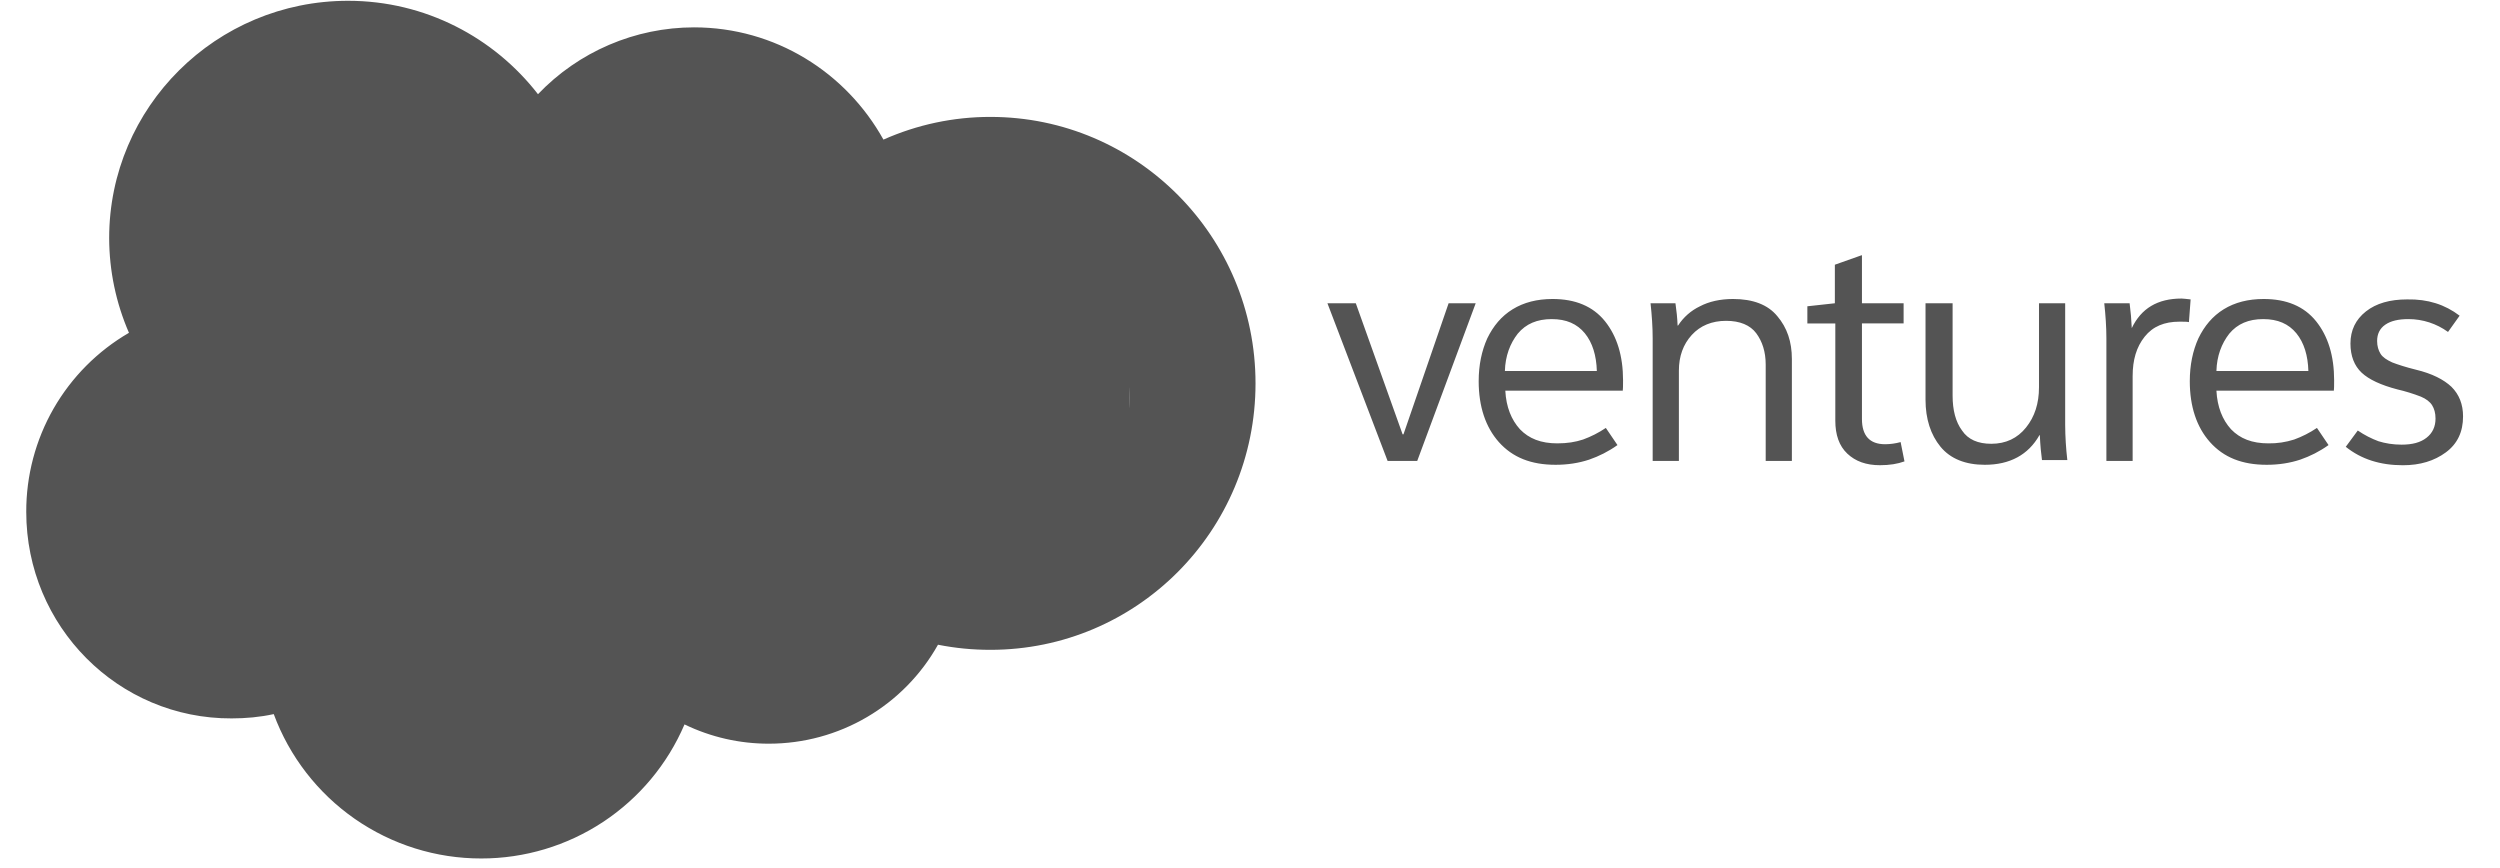
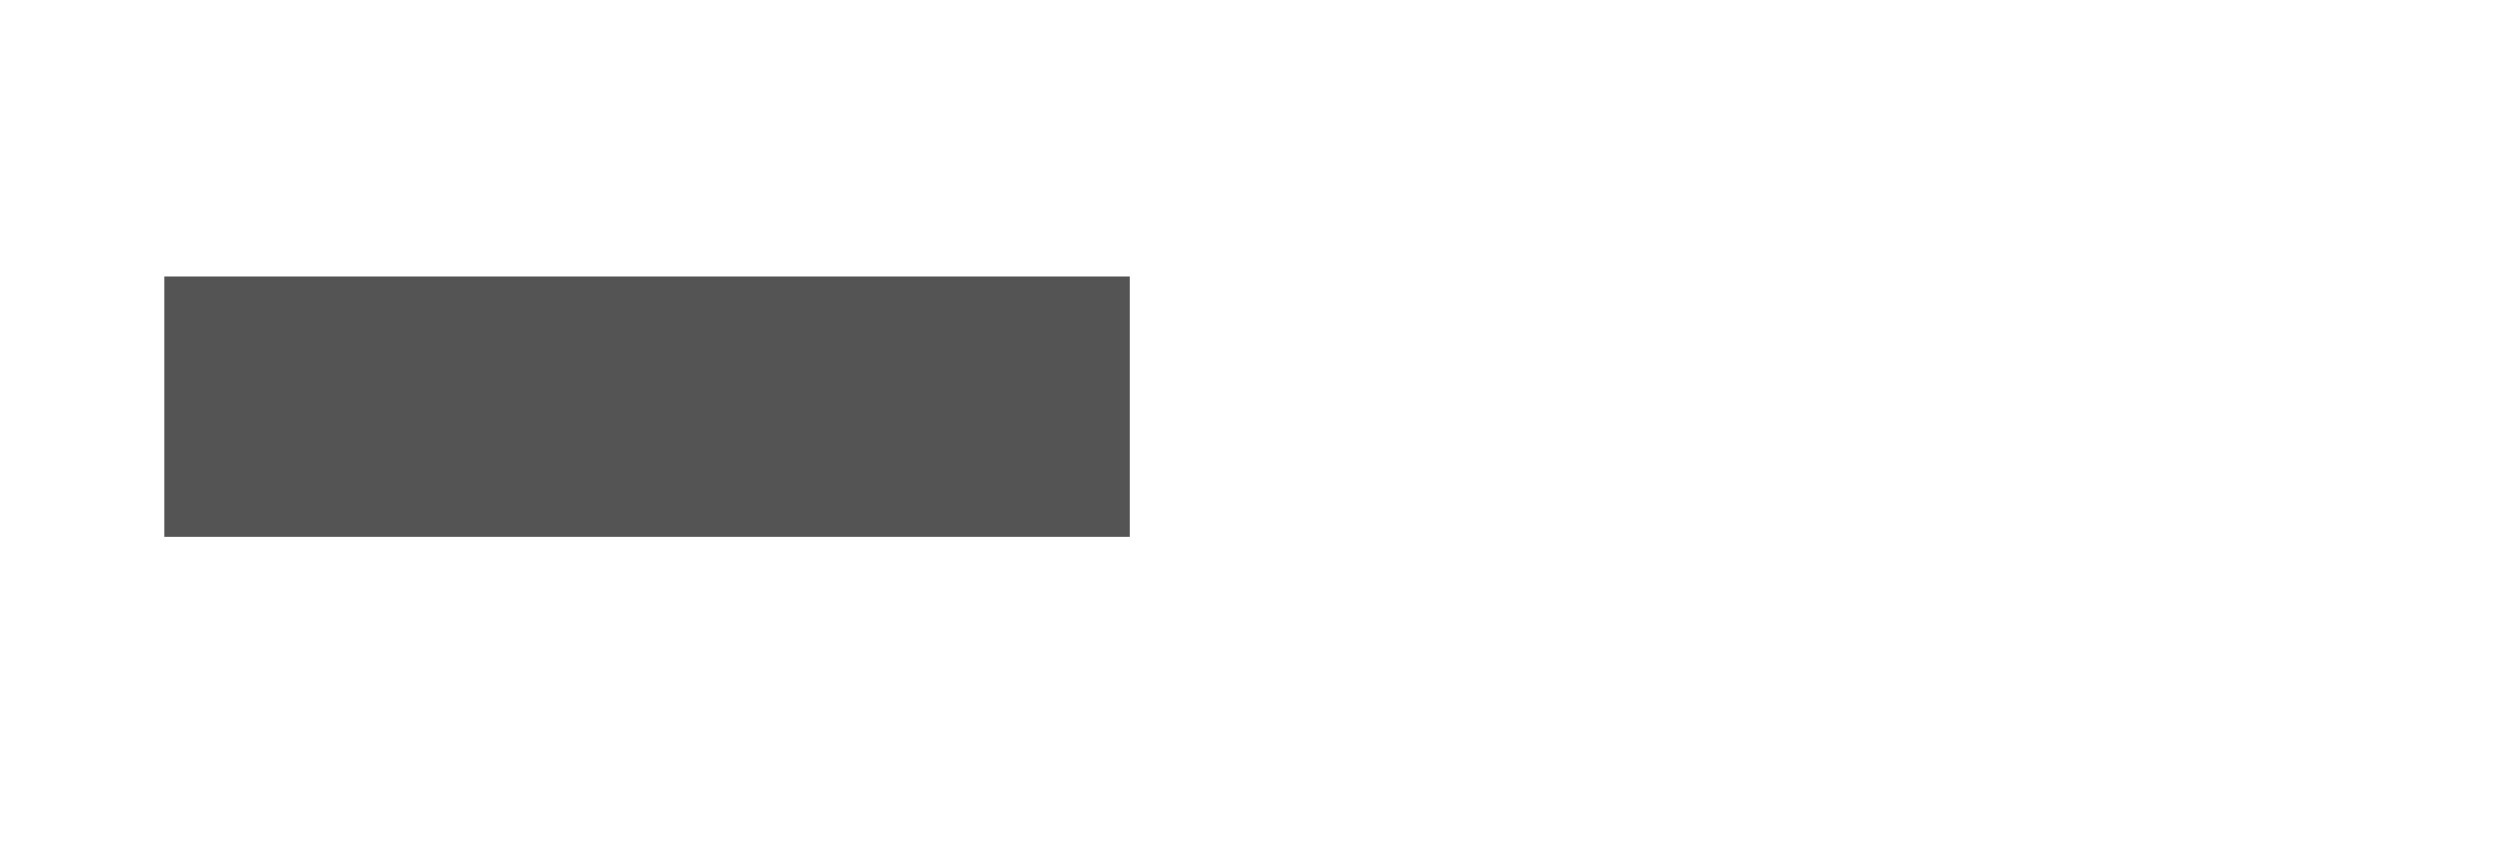
<svg xmlns="http://www.w3.org/2000/svg" width="72" height="25" viewBox="0 0 72 25" fill="none">
  <g clip-path="url(#clip0_56416_2851)">
-     <path d="M32.538 7.963H4.732V15.461H32.538V7.963Z" fill="#545454" />
-     <path d="M15.308 10.807C15.395 10.931 15.432 11.103 15.444 11.288H13.984C14.009 11.091 14.071 10.931 14.146 10.807C14.269 10.622 14.467 10.511 14.727 10.511C15 10.511 15.185 10.609 15.308 10.806L15.308 10.807ZM9.555 11.843C9.431 11.93 9.369 12.065 9.369 12.238C9.369 12.349 9.394 12.435 9.431 12.509C9.455 12.547 9.468 12.571 9.554 12.633C9.554 12.633 9.74 12.781 10.161 12.757C10.458 12.743 10.717 12.682 10.717 12.682V11.744C10.717 11.744 10.457 11.695 10.161 11.695C9.728 11.683 9.555 11.843 9.555 11.843ZM22.98 10.523C22.709 10.523 22.523 10.622 22.399 10.806C22.276 11.004 22.213 11.276 22.213 11.621C22.213 11.967 22.275 12.25 22.399 12.448C22.523 12.645 22.721 12.731 22.98 12.731C23.253 12.731 23.439 12.633 23.574 12.448C23.698 12.25 23.773 11.979 23.773 11.621C23.773 11.276 23.711 10.992 23.574 10.806C23.451 10.609 23.253 10.523 22.98 10.523ZM36.159 11.041C36.159 15.286 32.744 18.715 28.524 18.715C28.004 18.715 27.51 18.666 27.014 18.568C26.53 19.432 25.824 20.151 24.969 20.652C24.115 21.153 23.142 21.417 22.151 21.418C21.307 21.421 20.473 21.231 19.714 20.863C19.224 22.009 18.408 22.986 17.367 23.673C16.327 24.359 15.107 24.725 13.861 24.724C12.559 24.726 11.288 24.327 10.219 23.584C9.15 22.84 8.335 21.787 7.884 20.566C7.488 20.653 7.08 20.69 6.671 20.69C3.404 20.703 0.756 18.038 0.756 14.742C0.753 13.699 1.024 12.673 1.543 11.767C2.063 10.862 2.811 10.109 3.714 9.585C3.34 8.724 3.146 7.796 3.144 6.858C3.144 3.083 6.225 0.023 10.024 0.023C12.252 0.023 14.232 1.084 15.494 2.713C16.074 2.105 16.771 1.622 17.543 1.291C18.315 0.96 19.146 0.789 19.986 0.788C22.325 0.788 24.366 2.083 25.443 4.021C26.413 3.589 27.463 3.366 28.524 3.367C32.744 3.367 36.159 6.809 36.159 11.041ZM8.341 12.263C8.341 11.695 7.834 11.485 7.352 11.325L7.289 11.3C6.931 11.189 6.622 11.078 6.622 10.843V10.831C6.622 10.634 6.807 10.486 7.08 10.486C7.389 10.486 7.76 10.585 8.008 10.72C8.008 10.72 8.082 10.769 8.107 10.696C8.119 10.659 8.243 10.338 8.255 10.301C8.268 10.264 8.242 10.239 8.218 10.214C7.901 10.032 7.543 9.935 7.178 9.931H7.104C6.436 9.931 5.978 10.325 5.978 10.906V10.918C5.978 11.522 6.485 11.72 6.968 11.856L7.042 11.88C7.389 11.991 7.698 12.077 7.698 12.324V12.337C7.698 12.558 7.5 12.732 7.191 12.732C7.067 12.732 6.684 12.732 6.25 12.46C6.201 12.435 6.176 12.411 6.127 12.386C6.102 12.374 6.052 12.349 6.028 12.423L5.879 12.818C5.854 12.879 5.892 12.892 5.892 12.892C5.954 12.941 6.028 12.978 6.089 13.015C6.448 13.2 6.795 13.262 7.154 13.262C7.884 13.287 8.341 12.892 8.341 12.263ZM11.361 13.015V11.14C11.361 10.732 11.25 10.424 11.039 10.239C10.829 10.054 10.507 9.955 10.099 9.955C9.95 9.955 9.702 9.98 9.554 10.005C9.554 10.005 9.109 10.091 8.924 10.239C8.924 10.239 8.886 10.264 8.911 10.325L9.06 10.72C9.072 10.769 9.121 10.758 9.121 10.758C9.121 10.758 9.134 10.745 9.158 10.745C9.555 10.535 10.049 10.535 10.049 10.535C10.272 10.535 10.445 10.585 10.557 10.671C10.668 10.758 10.73 10.88 10.73 11.165V11.251C10.557 11.226 10.396 11.214 10.396 11.214C10.309 11.214 10.21 11.201 10.074 11.201C9.901 11.201 9.728 11.226 9.567 11.263C9.406 11.3 9.257 11.374 9.134 11.46C9.01 11.547 8.911 11.658 8.837 11.794C8.761 11.938 8.723 12.099 8.725 12.262C8.725 12.448 8.762 12.596 8.824 12.731C8.886 12.855 8.972 12.966 9.097 13.052C9.208 13.139 9.357 13.2 9.517 13.238C9.678 13.275 9.864 13.299 10.062 13.299C10.272 13.299 10.482 13.286 10.68 13.25C10.878 13.213 11.126 13.163 11.2 13.151C11.262 13.138 11.348 13.114 11.348 13.114C11.361 13.065 11.361 13.015 11.361 13.015ZM12.685 8.77C12.685 8.734 12.66 8.709 12.623 8.709H12.079C12.041 8.709 12.017 8.734 12.017 8.771V13.139C12.017 13.176 12.041 13.2 12.079 13.2H12.623C12.66 13.2 12.685 13.176 12.685 13.139V8.77ZM16.026 10.856C15.979 10.677 15.889 10.512 15.766 10.375C15.63 10.227 15.506 10.128 15.383 10.078C15.199 9.998 15.001 9.956 14.801 9.955C14.541 9.955 14.306 10.005 14.121 10.091C13.94 10.175 13.779 10.297 13.65 10.449C13.527 10.597 13.427 10.782 13.378 10.979C13.316 11.192 13.287 11.412 13.291 11.633C13.291 11.867 13.328 12.09 13.39 12.287C13.452 12.485 13.551 12.658 13.687 12.805C13.824 12.954 13.997 13.065 14.207 13.151C14.417 13.225 14.665 13.275 14.95 13.275C15.544 13.275 15.853 13.138 15.989 13.065C16.014 13.052 16.038 13.028 16.001 12.966L15.865 12.595C15.84 12.534 15.791 12.559 15.791 12.559C15.643 12.608 15.432 12.707 14.95 12.707C14.628 12.707 14.393 12.608 14.244 12.459C14.095 12.312 14.021 12.09 14.009 11.781H16.063C16.063 11.781 16.113 11.781 16.125 11.732C16.088 11.72 16.15 11.313 16.026 10.856ZM18.971 12.275C18.971 11.695 18.464 11.485 17.981 11.325L17.92 11.3C17.561 11.189 17.251 11.078 17.251 10.843V10.831C17.251 10.634 17.437 10.486 17.709 10.486C18.018 10.486 18.39 10.585 18.637 10.72C18.637 10.72 18.711 10.769 18.736 10.696C18.749 10.659 18.873 10.338 18.884 10.301C18.897 10.264 18.872 10.239 18.847 10.214C18.531 10.032 18.173 9.935 17.808 9.931H17.734C17.066 9.931 16.608 10.325 16.608 10.906V10.918C16.608 11.522 17.115 11.72 17.598 11.856L17.672 11.88C18.018 11.991 18.328 12.077 18.328 12.324V12.337C18.328 12.558 18.13 12.732 17.821 12.732C17.697 12.732 17.313 12.732 16.88 12.46C16.83 12.435 16.793 12.411 16.757 12.386C16.744 12.374 16.682 12.349 16.657 12.423L16.508 12.818C16.484 12.879 16.521 12.892 16.521 12.892C16.583 12.941 16.657 12.978 16.719 13.015C17.078 13.2 17.424 13.262 17.783 13.262C18.513 13.287 18.971 12.892 18.971 12.275H18.971ZM21.446 10.091C21.446 10.054 21.433 10.03 21.384 10.03H20.728C20.728 10.017 20.765 9.783 20.84 9.573C20.868 9.487 20.92 9.41 20.988 9.351C21.038 9.303 21.097 9.265 21.161 9.24C21.233 9.213 21.308 9.201 21.384 9.203C21.446 9.203 21.508 9.215 21.557 9.215C21.62 9.227 21.644 9.24 21.669 9.24C21.731 9.264 21.743 9.24 21.756 9.203L21.916 8.77C21.929 8.722 21.891 8.709 21.879 8.697C21.815 8.673 21.749 8.657 21.681 8.648C21.587 8.632 21.492 8.623 21.397 8.623C21.026 8.623 20.729 8.733 20.53 8.931C20.333 9.141 20.184 9.449 20.122 9.857L20.097 9.993H19.627C19.627 9.993 19.565 9.993 19.552 10.054L19.478 10.486C19.478 10.523 19.491 10.548 19.54 10.548H19.998L19.54 13.114C19.503 13.324 19.466 13.485 19.417 13.62C19.367 13.743 19.33 13.842 19.268 13.916C19.221 13.981 19.157 14.032 19.083 14.064C19.003 14.09 18.919 14.102 18.835 14.101C18.785 14.101 18.724 14.088 18.674 14.088C18.625 14.076 18.6 14.064 18.563 14.051C18.563 14.051 18.513 14.027 18.488 14.088C18.476 14.138 18.352 14.459 18.34 14.508C18.327 14.545 18.34 14.582 18.377 14.595C18.439 14.619 18.488 14.631 18.563 14.644C18.674 14.668 18.773 14.668 18.86 14.668C19.046 14.668 19.218 14.644 19.367 14.594C19.515 14.544 19.648 14.454 19.751 14.335C19.874 14.2 19.949 14.064 20.011 13.879C20.095 13.655 20.157 13.424 20.196 13.188L20.654 10.585H21.335C21.335 10.585 21.397 10.585 21.409 10.523L21.446 10.091V10.091ZM24.466 11.621C24.466 11.387 24.441 11.177 24.379 10.967C24.323 10.774 24.231 10.594 24.106 10.437C23.977 10.284 23.817 10.162 23.636 10.079C23.434 9.988 23.214 9.941 22.993 9.942C22.745 9.942 22.523 9.993 22.337 10.079C22.156 10.162 21.995 10.284 21.867 10.437C21.743 10.585 21.657 10.758 21.594 10.967C21.533 11.179 21.504 11.4 21.508 11.621C21.508 11.855 21.533 12.077 21.594 12.275C21.657 12.473 21.743 12.658 21.867 12.805C21.991 12.954 22.151 13.077 22.337 13.151C22.523 13.238 22.745 13.275 22.993 13.275C23.24 13.275 23.451 13.238 23.637 13.151C23.822 13.065 23.983 12.954 24.107 12.805C24.23 12.658 24.317 12.485 24.379 12.275C24.441 12.066 24.466 11.856 24.466 11.621ZM26.878 10.054C26.765 10.025 26.649 10.004 26.532 9.993C26.272 9.98 26.136 10.017 26 10.079C25.876 10.141 25.727 10.227 25.653 10.338V10.091C25.653 10.054 25.628 10.03 25.591 10.03H25.071C25.035 10.03 25.01 10.054 25.01 10.091V13.139C25.01 13.176 25.034 13.2 25.072 13.2H25.616C25.653 13.2 25.678 13.176 25.678 13.139V11.621C25.678 11.412 25.703 11.214 25.753 11.078C25.802 10.955 25.851 10.856 25.938 10.782C26.006 10.712 26.091 10.662 26.185 10.634C26.284 10.609 26.384 10.597 26.458 10.597C26.569 10.597 26.68 10.622 26.68 10.622C26.717 10.622 26.743 10.597 26.754 10.56C26.792 10.461 26.891 10.19 26.903 10.128C26.928 10.091 26.89 10.066 26.878 10.054V10.054ZM29.501 13.04L29.353 12.633C29.328 12.571 29.279 12.596 29.279 12.596C29.188 12.634 29.092 12.659 28.994 12.67C28.884 12.685 28.772 12.694 28.66 12.695C28.363 12.695 28.128 12.608 27.967 12.435C27.807 12.262 27.707 11.991 27.707 11.609C27.707 11.263 27.794 11.005 27.943 10.806C28.091 10.609 28.314 10.511 28.611 10.511C28.858 10.511 29.056 10.535 29.254 10.597C29.254 10.597 29.304 10.622 29.328 10.56C29.378 10.412 29.415 10.313 29.477 10.152C29.49 10.104 29.452 10.091 29.44 10.078C29.309 10.025 29.172 9.992 29.032 9.98C28.895 9.955 28.747 9.955 28.574 9.955C28.314 9.955 28.091 10.005 27.893 10.079C27.705 10.162 27.536 10.284 27.398 10.437C27.274 10.585 27.163 10.758 27.102 10.967C27.035 11.179 27.002 11.399 27.002 11.621C27.002 12.127 27.139 12.522 27.41 12.818C27.683 13.114 28.078 13.262 28.611 13.262C28.92 13.262 29.241 13.2 29.465 13.114C29.477 13.114 29.527 13.101 29.501 13.04ZM32.459 10.856C32.412 10.677 32.323 10.512 32.199 10.375C32.063 10.227 31.939 10.128 31.816 10.078C31.628 9.997 31.426 9.955 31.222 9.955C30.962 9.955 30.739 10.005 30.541 10.091C30.36 10.175 30.2 10.297 30.071 10.449C29.947 10.597 29.849 10.782 29.799 10.979C29.737 11.192 29.708 11.412 29.712 11.633C29.712 11.867 29.749 12.09 29.799 12.287C29.861 12.485 29.96 12.658 30.096 12.805C30.232 12.954 30.405 13.065 30.616 13.151C30.826 13.225 31.073 13.275 31.358 13.275C31.952 13.275 32.261 13.138 32.385 13.065C32.41 13.052 32.434 13.028 32.397 12.966L32.261 12.595C32.237 12.534 32.187 12.559 32.187 12.559C32.039 12.608 31.828 12.707 31.346 12.707C31.024 12.707 30.788 12.608 30.64 12.459C30.492 12.312 30.417 12.09 30.405 11.781H32.459C32.459 11.781 32.508 11.781 32.522 11.732C32.522 11.72 32.583 11.313 32.459 10.856ZM31.172 10.511C30.9 10.511 30.714 10.621 30.591 10.806C30.505 10.93 30.454 11.091 30.43 11.287H31.89C31.877 11.103 31.841 10.93 31.754 10.806C31.617 10.609 31.432 10.511 31.172 10.511ZM70.837 9.092L70.503 9.56C70.172 9.32 69.773 9.19 69.364 9.19C69.079 9.19 68.857 9.24 68.696 9.351C68.535 9.462 68.461 9.623 68.461 9.82C68.461 9.968 68.498 10.091 68.56 10.19C68.622 10.289 68.734 10.363 68.894 10.437C69.055 10.499 69.277 10.572 69.574 10.646C70.045 10.758 70.379 10.931 70.602 11.14C70.825 11.362 70.936 11.646 70.936 11.992C70.936 12.436 70.775 12.781 70.441 13.028C70.106 13.275 69.698 13.399 69.203 13.399C68.548 13.399 68.003 13.225 67.558 12.868L67.904 12.399C68.102 12.534 68.3 12.633 68.498 12.707C68.696 12.769 68.919 12.806 69.166 12.806C69.475 12.806 69.71 12.744 69.883 12.608C70.057 12.473 70.143 12.288 70.143 12.053C70.143 11.893 70.106 11.77 70.045 11.671C69.983 11.572 69.871 11.486 69.723 11.424C69.501 11.338 69.274 11.268 69.042 11.214C68.572 11.091 68.226 10.931 68.015 10.733C67.805 10.536 67.693 10.252 67.693 9.894C67.693 9.512 67.842 9.203 68.139 8.969C68.436 8.735 68.832 8.623 69.327 8.623C69.921 8.611 70.416 8.771 70.837 9.092ZM63.833 10.684C63.845 10.252 63.981 9.894 64.203 9.61C64.439 9.326 64.76 9.19 65.181 9.19C65.602 9.19 65.912 9.327 66.135 9.598C66.357 9.87 66.469 10.24 66.481 10.684H63.833ZM67.21 11.276C67.223 11.202 67.223 11.104 67.223 10.955C67.223 10.252 67.05 9.684 66.703 9.252C66.357 8.821 65.85 8.611 65.194 8.611C64.748 8.611 64.365 8.709 64.043 8.907C63.722 9.105 63.486 9.388 63.313 9.746C63.152 10.104 63.066 10.511 63.066 10.98C63.066 11.708 63.263 12.3 63.647 12.732C64.043 13.176 64.575 13.386 65.281 13.386C65.627 13.386 65.949 13.336 66.246 13.238C66.531 13.139 66.802 13.004 67.062 12.818L66.728 12.324C66.524 12.462 66.304 12.574 66.073 12.658C65.833 12.735 65.582 12.773 65.33 12.769C64.859 12.769 64.513 12.633 64.253 12.362C64.006 12.09 63.857 11.72 63.833 11.251H67.21V11.276ZM60.664 13.275H61.42V10.832C61.42 10.363 61.53 9.993 61.766 9.697C62.002 9.4 62.335 9.264 62.768 9.264C62.892 9.264 62.991 9.264 63.041 9.277L63.09 8.623C62.966 8.611 62.88 8.598 62.83 8.598C62.138 8.598 61.667 8.882 61.395 9.45C61.385 9.211 61.364 8.972 61.333 8.735H60.603C60.64 9.079 60.664 9.413 60.664 9.746V13.275ZM55.455 11.51C55.455 12.066 55.604 12.522 55.888 12.868C56.173 13.213 56.606 13.386 57.162 13.386C57.881 13.386 58.413 13.102 58.735 12.534H58.747C58.76 12.831 58.784 13.065 58.809 13.25H59.539C59.5 12.914 59.479 12.576 59.477 12.238V8.735H58.723V11.153C58.723 11.621 58.598 12.004 58.35 12.312C58.103 12.621 57.769 12.781 57.349 12.781C56.965 12.781 56.68 12.658 56.507 12.399C56.322 12.152 56.235 11.806 56.235 11.399V8.734H55.455V11.51ZM53.611 7.352L52.844 7.624V8.734L52.052 8.821V9.315H52.857V12.115C52.857 12.522 52.967 12.843 53.203 13.065C53.438 13.287 53.747 13.398 54.143 13.398C54.416 13.398 54.65 13.361 54.849 13.288L54.738 12.732C54.593 12.772 54.443 12.793 54.292 12.794C53.846 12.794 53.624 12.547 53.624 12.066V9.314H54.824V8.734H53.624V7.352H53.611ZM47.597 13.275H48.352V10.671C48.352 10.264 48.475 9.918 48.723 9.647C48.971 9.376 49.305 9.24 49.713 9.24C50.11 9.24 50.406 9.364 50.58 9.598C50.753 9.832 50.852 10.128 50.852 10.499V13.275H51.606V10.339C51.606 9.845 51.47 9.438 51.186 9.105C50.913 8.772 50.481 8.611 49.911 8.611C49.54 8.611 49.218 8.685 48.959 8.821C48.701 8.944 48.483 9.136 48.328 9.376H48.315C48.306 9.161 48.285 8.947 48.253 8.735H47.536C47.573 9.081 47.597 9.413 47.597 9.747V13.275ZM43.341 10.684C43.353 10.252 43.489 9.894 43.711 9.61C43.947 9.326 44.269 9.19 44.69 9.19C45.11 9.19 45.42 9.327 45.643 9.598C45.865 9.87 45.976 10.24 45.989 10.684H43.341ZM46.731 11.276C46.744 11.202 46.744 11.104 46.744 10.955C46.744 10.252 46.57 9.684 46.224 9.252C45.877 8.821 45.37 8.611 44.714 8.611C44.269 8.611 43.885 8.709 43.564 8.907C43.241 9.105 43.007 9.388 42.833 9.746C42.673 10.104 42.586 10.511 42.586 10.98C42.586 11.708 42.784 12.3 43.167 12.732C43.564 13.176 44.096 13.386 44.801 13.386C45.147 13.386 45.469 13.336 45.766 13.238C46.051 13.139 46.323 13.004 46.583 12.818L46.248 12.324C46.044 12.462 45.824 12.574 45.593 12.658C45.37 12.732 45.135 12.769 44.85 12.769C44.38 12.769 44.034 12.633 43.774 12.362C43.527 12.09 43.377 11.72 43.353 11.251H46.731V11.276ZM42.5 8.734H41.72L40.42 12.509H40.395L39.047 8.734H38.23L39.963 13.275H40.816L42.5 8.734Z" fill="#545454" />
+     <path d="M32.538 7.963H4.732V15.461H32.538V7.963" fill="#545454" />
  </g>
  <defs>
    <clipPath id="clip0_56416_2851">
      <rect width="70.855" height="24.702" fill="white" transform="translate(0.223 0.023)" />
    </clipPath>
  </defs>
</svg>